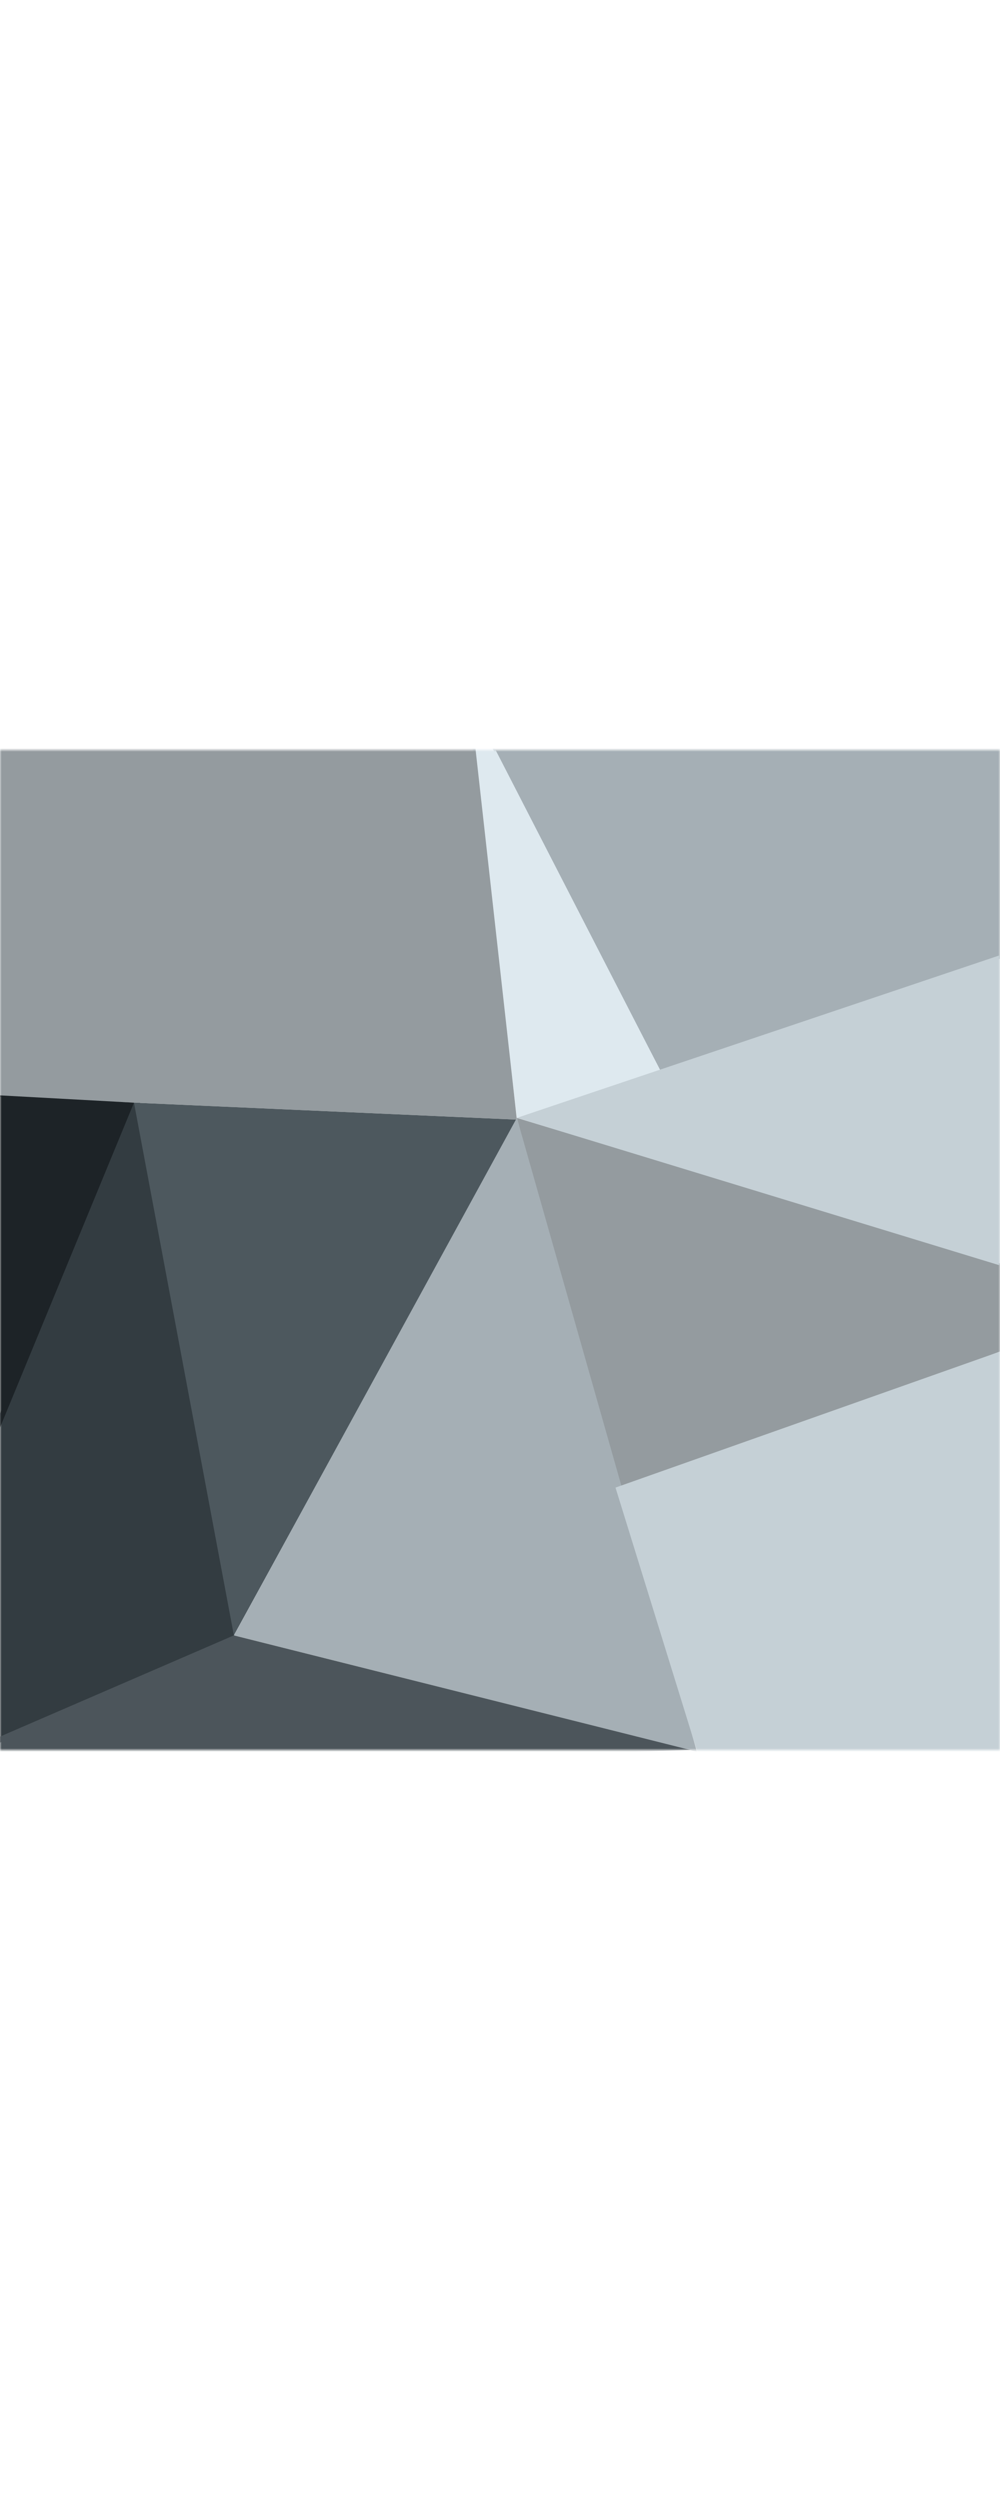
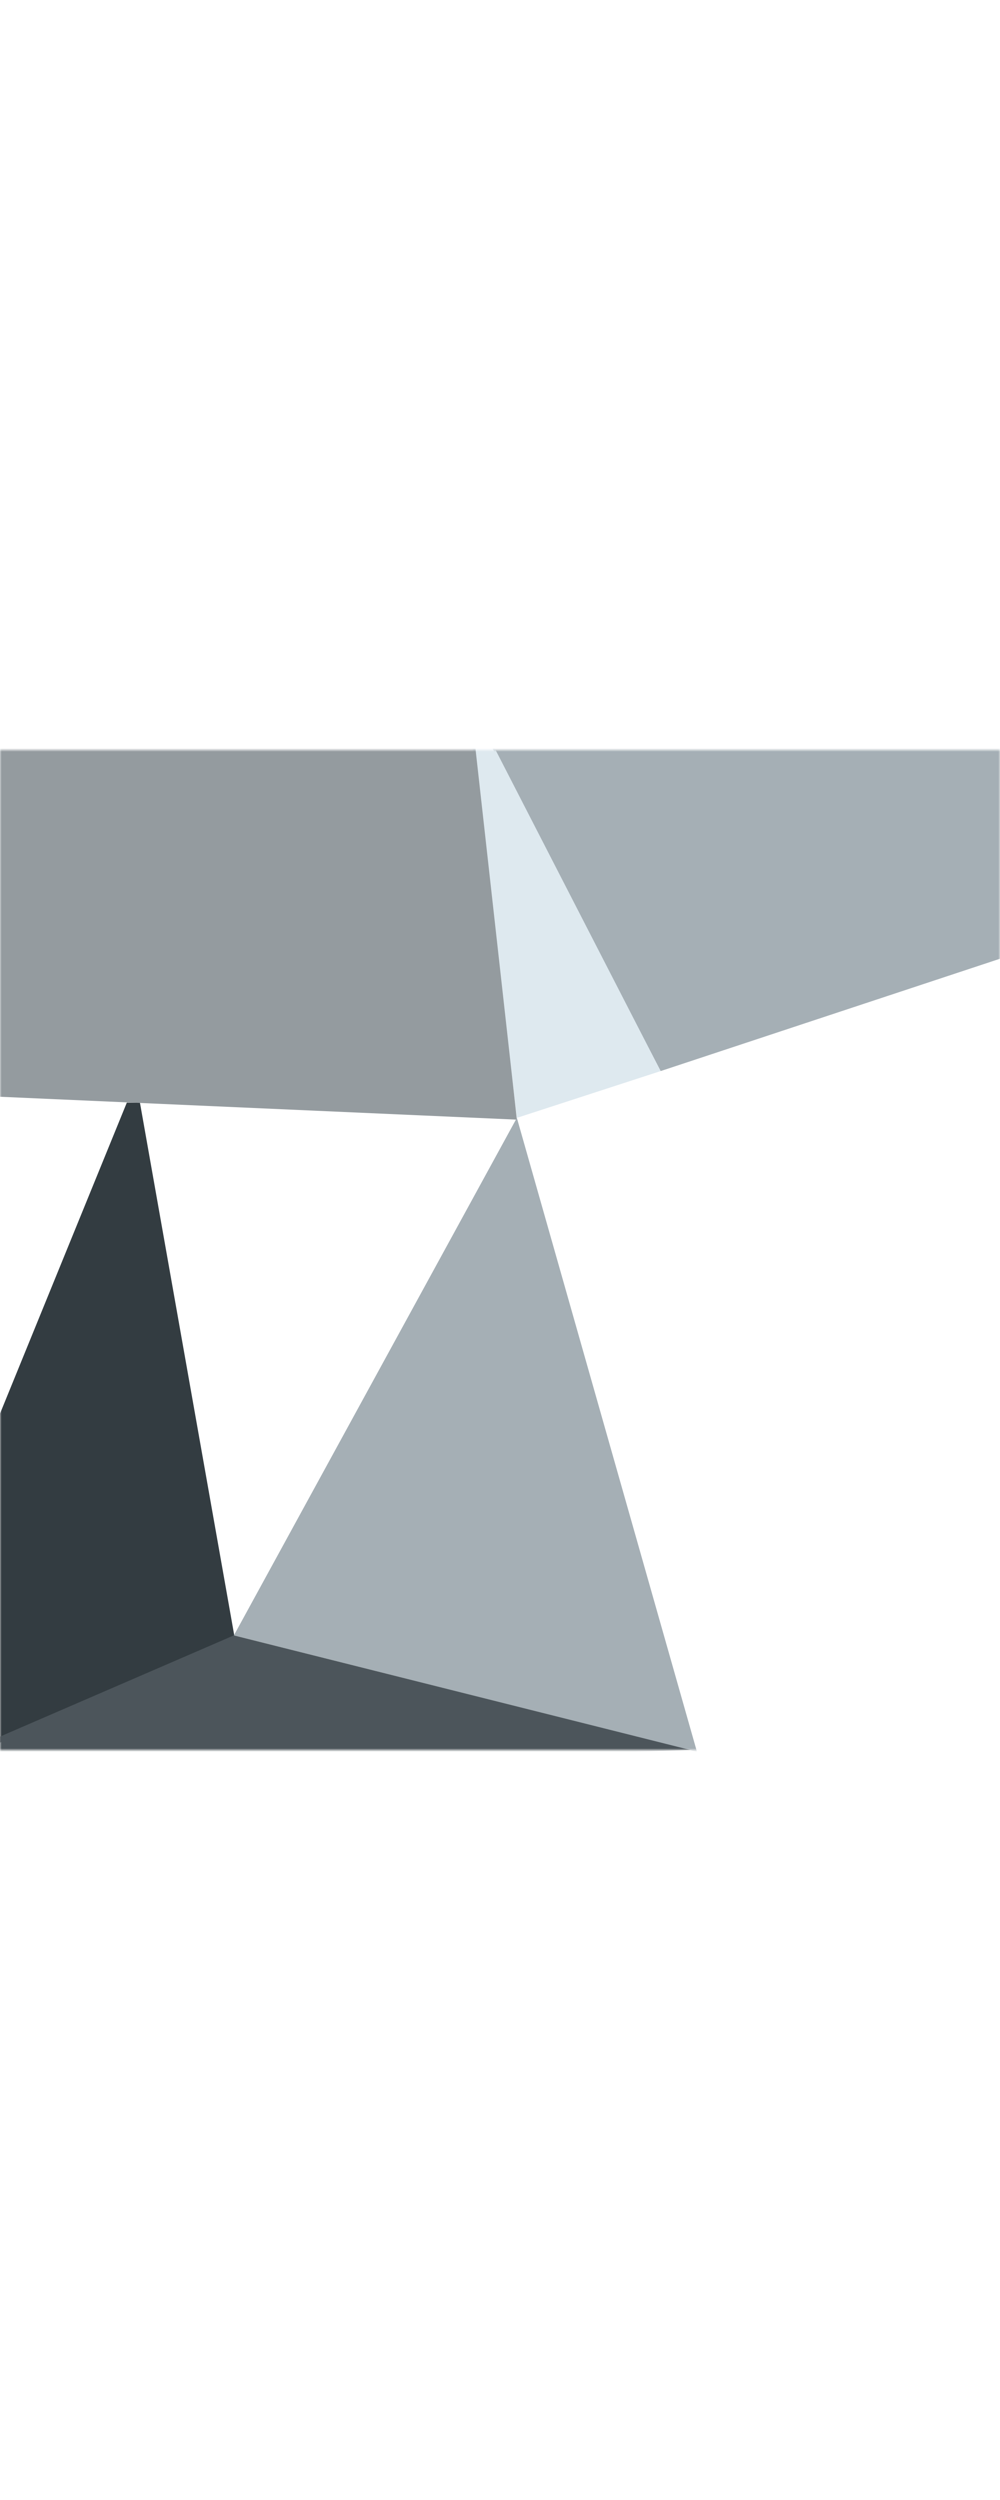
<svg xmlns="http://www.w3.org/2000/svg" version="1.1" viewBox="0 0 300 300" width="120">
  <title>avatar-12</title>
  <g fill-rule="evenodd" fill="none" stroke-width="1" stroke="none" id="Elements">
    <g transform="translate(-720, -1490)" id="Avatars---Default-Set">
      <g transform="translate(720, 1490)" id="avatar-12">
        <mask fill="white" id="mask-2">
          <polygon points="0 0 300 0 300 300 0 300" id="path-1" />
        </mask>
-         <polygon points="338.389 165.607 155.061 110.363 184.65 225.071" mask="url(#mask-2)" fill="#949B9F" id="Fill-32" />
        <polygon points="305.78 -3.877 146.911 -2.142 198.193 96.325 305.78 60.705" mask="url(#mask-2)" fill="#A5AFB5" id="Fill-50" />
        <polygon points="70.843 268.795 41.984 105.803 38.04 105.803 -48.302 317.54" mask="url(#mask-2)" fill="#333C41" id="Fill-50" />
        <polygon points="198.193 96.325 148.17 -0.988 141.705 -0.988 155.061 110.363" mask="url(#mask-2)" fill="#DEE9EF" id="Fill-50" />
-         <polygon points="305.78 156.394 310.334 58.081 155.061 110.363" mask="url(#mask-2)" fill="#C5D0D6" id="Fill-53" />
        <polygon points="155.061 110.895 138 -42 -48.302 -2.647 -5.462 103.788" mask="url(#mask-2)" fill="#949B9F" id="Fill-74" />
-         <polygon points="70.164 265.616 155.061 110.895 40.192 105.803" mask="url(#mask-2)" fill="#4D585E" id="Fill-146" />
-         <polygon points="-2.13029594e-12 203.258 40.192 105.803 -3.486 103.423" mask="url(#mask-2)" fill="#1D2327" id="Fill-146" />
        <polygon points="209.101 300.566 155.061 110.363 70.164 265.616" mask="url(#mask-2)" fill="#A5AFB5" id="Fill-155" />
-         <polygon points="211.075 306.646 305.78 306.646 305.78 178.419 184.65 221.278" mask="url(#mask-2)" fill="#C5D0D6" id="Fill-203" />
        <polygon points="-24.659 306.646 207.11 300 70.164 265.616" mask="url(#mask-2)" fill="#4C555B" id="Fill-215" />
      </g>
    </g>
  </g>
</svg>